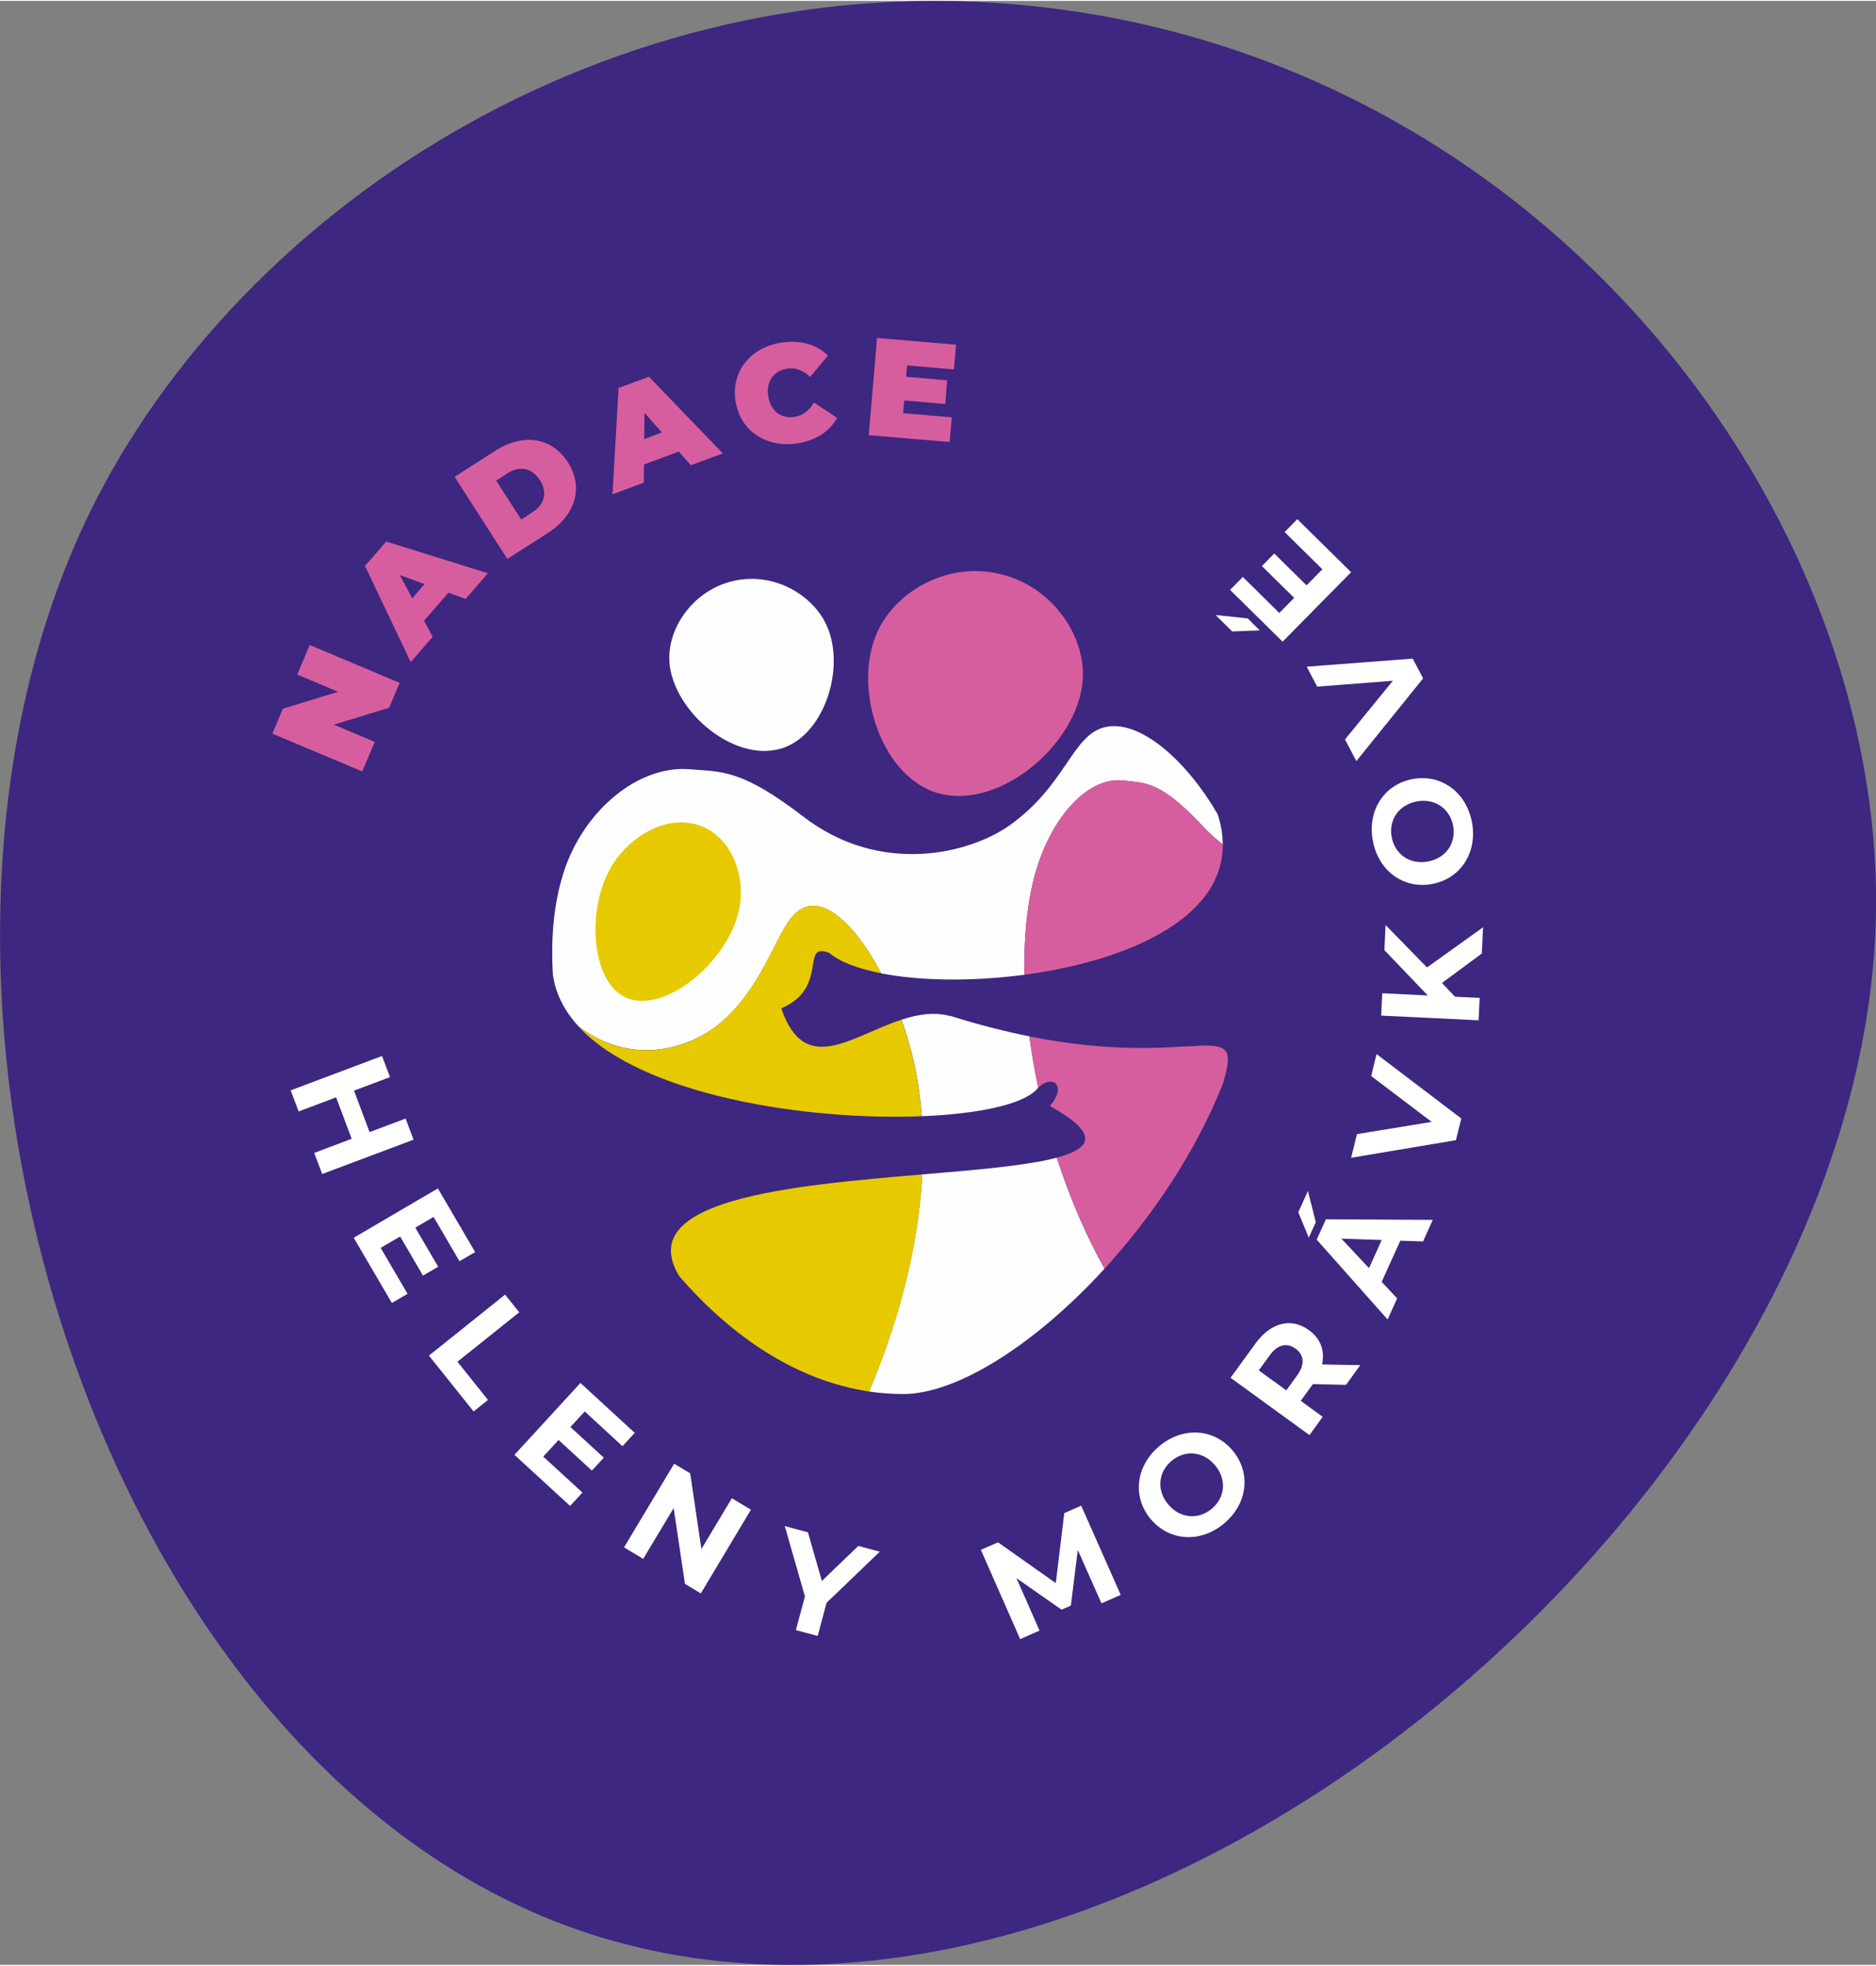
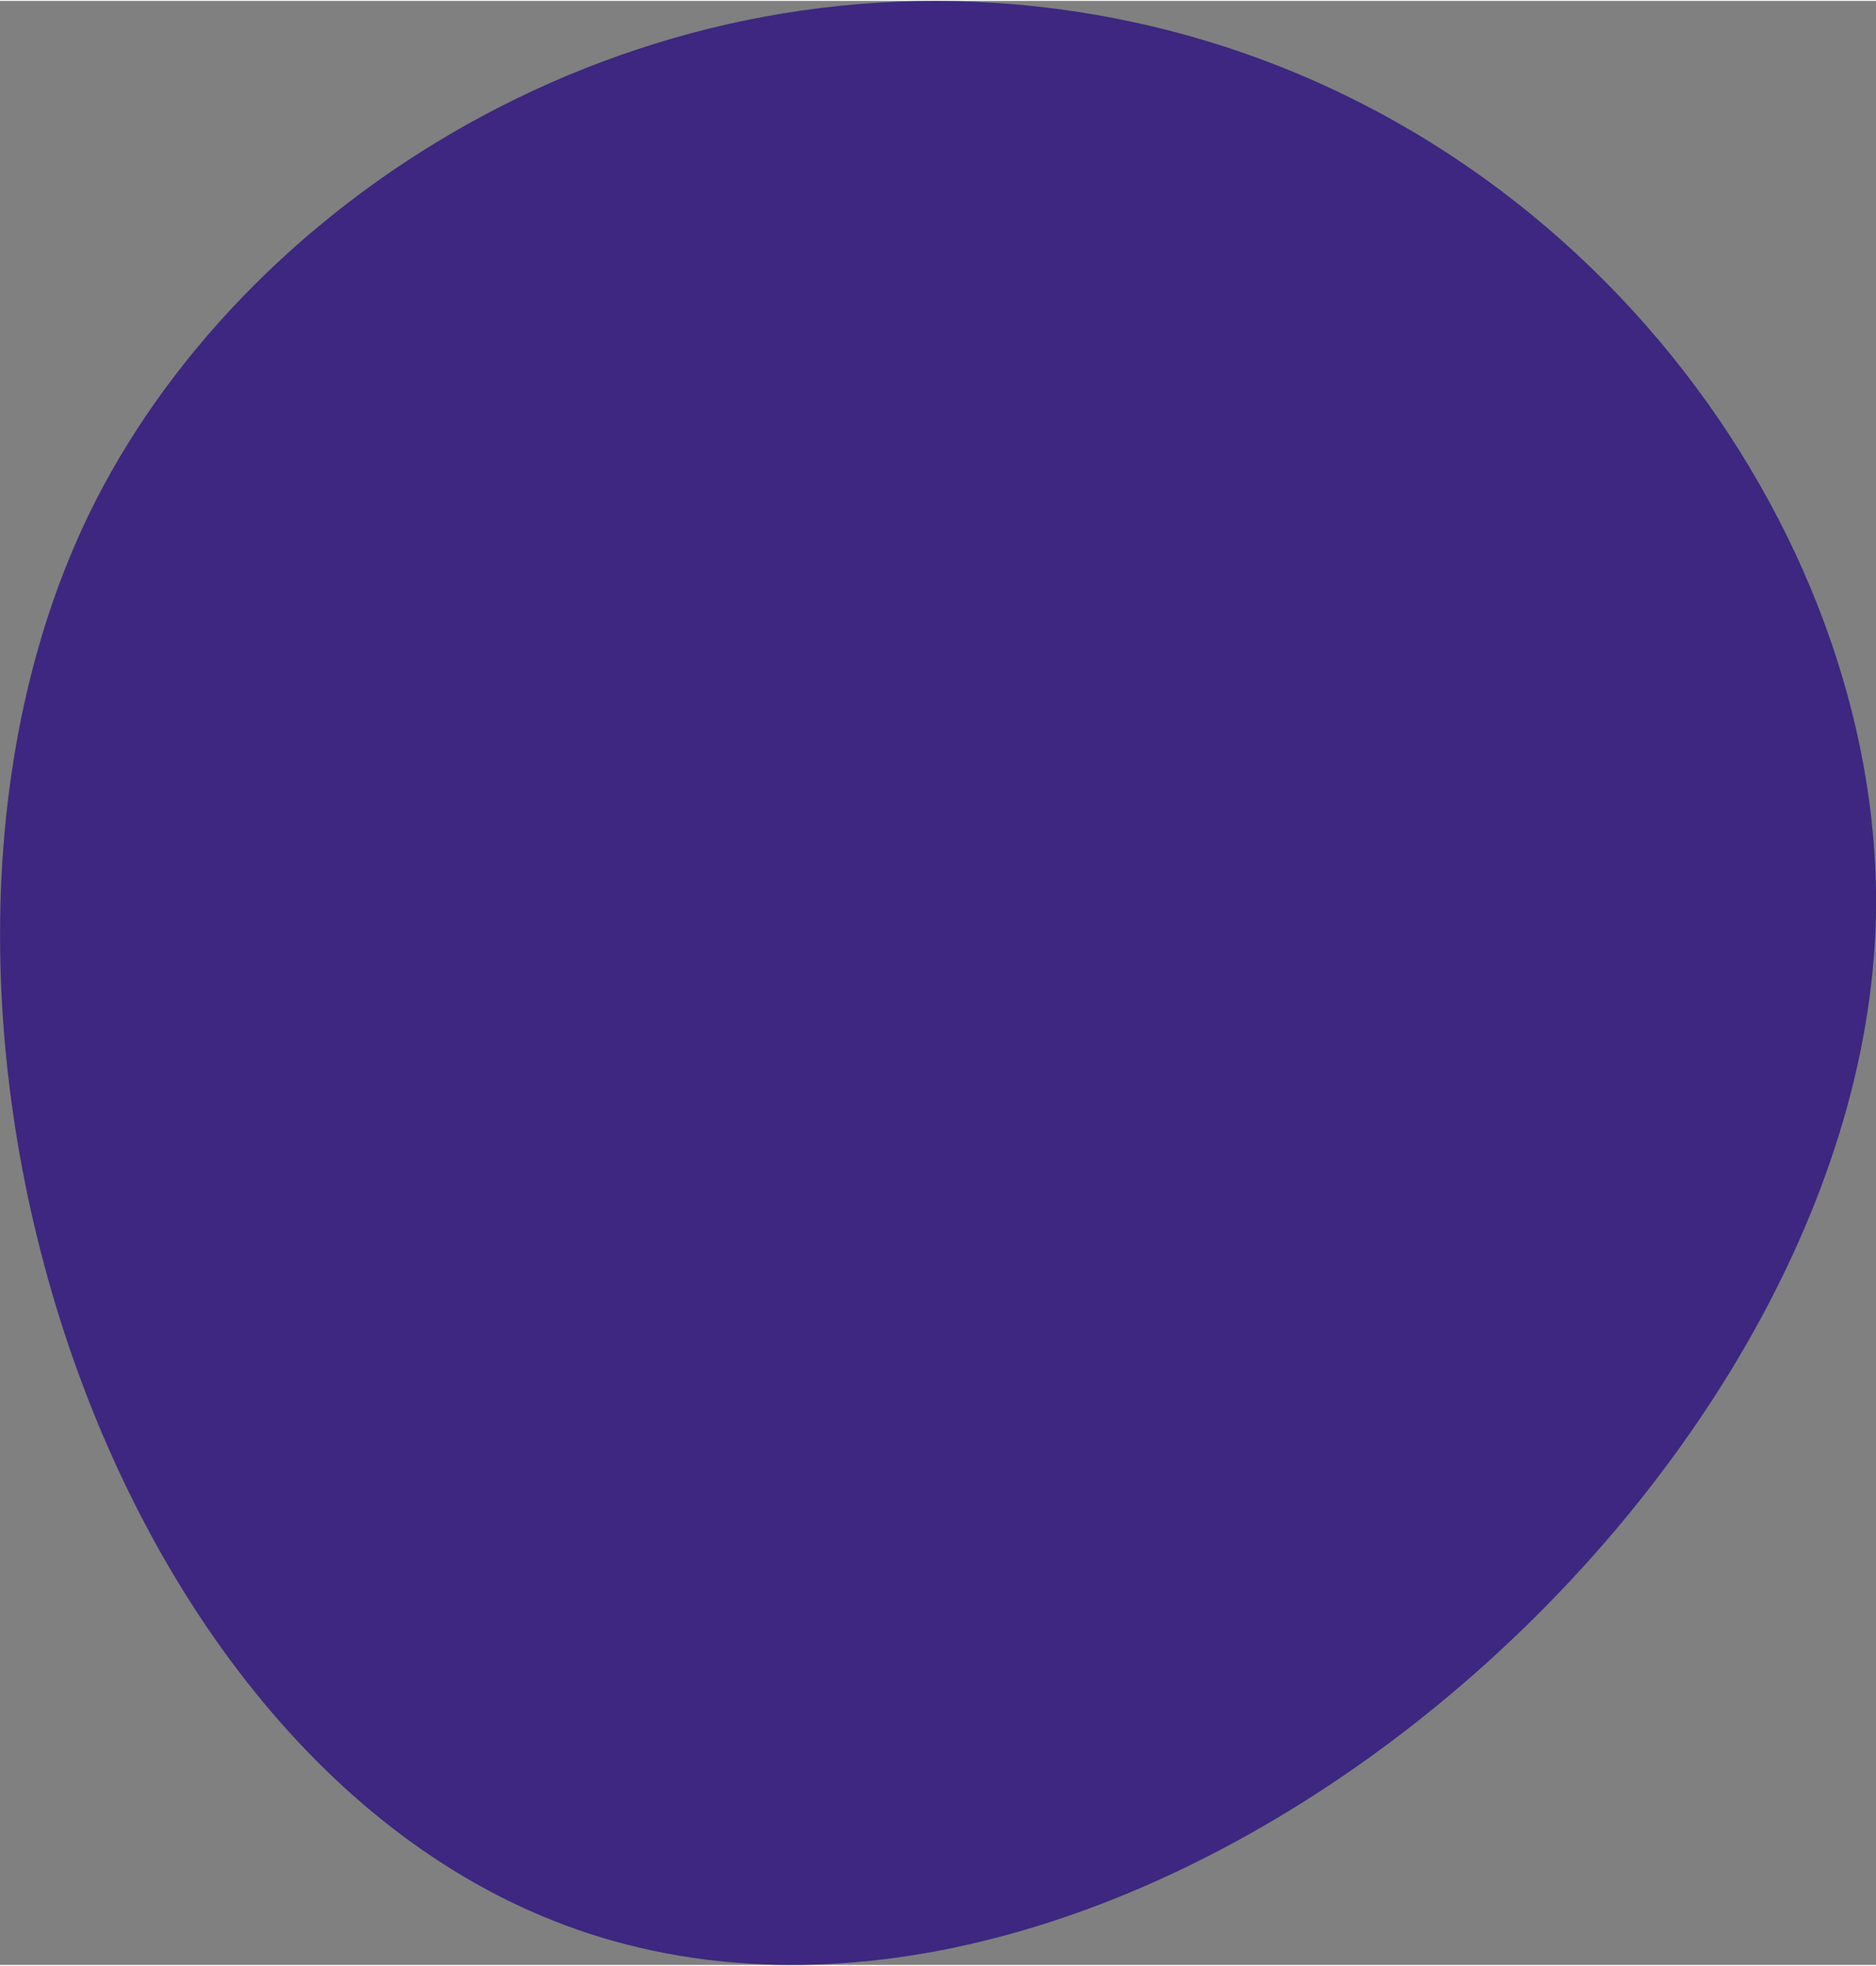
<svg xmlns="http://www.w3.org/2000/svg" xml:space="preserve" width="1920px" height="2012px" version="1.1" shape-rendering="geometricPrecision" text-rendering="geometricPrecision" image-rendering="optimizeQuality" fill-rule="evenodd" clip-rule="evenodd" viewBox="0 0 19279 20184">
  <rect x="0" y="0" width="19279" height="20184" fill="#808080" stroke="none" />
  <g id="Vrstva_x0020_1">
    <path fill="#3D2780" fill-rule="nonzero" d="M19279 9137c96,5958 -7392,12507 -13115,10760 -5222,-1594 -7748,-9987 -5103,-14909 1708,-3179 5780,-5613 10201,-4845 4809,835 7955,5096 8017,8994z" />
-     <path fill="#D75E9E" fill-rule="nonzero" d="M3183 6619l924 389 -108 256 -568 174 420 177 -128 304 -924 -389 108 -256 568 -174 -420 -177 128 -304zm6598 -2340l-22 254 -831 -70 85 -999 812 69 -22 254 -481 -41 -10 117 422 36 -20 243 -422 -36 -11 131 500 42zm-2223 -169c-44,-305 158,-553 477,-599 194,-28 358,20 474,134l-184 219c-69,-65 -145,-98 -234,-85 -139,20 -219,130 -196,282 22,152 130,234 269,214 89,-13 153,-66 200,-148l239 158c-79,142 -222,235 -416,263 -319,46 -584,-134 -628,-438zm-755 326l-179 -203 -4 270 183 -68zm172 196l-357 132 -2 187 -322 120 63 -1093 312 -116 759 788 -328 122 -124 -140zm-1500 621c119,-77 156,-200 73,-329 -83,-129 -211,-147 -330,-71l-119 77 257 400 119 -77zm-803 -362l416 -267c282,-181 579,-146 747,116 168,262 77,547 -205,728l-416 267 -542 -844zm-309 1102l-254 -92 127 239 128 -147zm245 89l-250 288 88 165 -225 260 -470 -988 218 -251 1045 326 -229 264 -176 -64z" />
-     <path fill="white" fill-rule="nonzero" d="M13201 5459l131 -133 553 545 -704 714 -540 -532 131 -133 375 370 153 -155 -332 -327 127 -129 332 327 163 -165 -389 -383zm-8951 6244l-939 353 -82 -217 385 -145 -160 -426 -385 145 -82 -217 939 -353 82 217 -370 139 160 426 370 -139 82 217zm-62 1584l-161 94 -392 -670 865 -507 383 654 -161 94 -266 -455 -188 110 235 402 -156 91 -235 -402 -200 117 276 471zm1003 9l145 181 -635 508 314 393 -148 118 -459 -574 783 -627zm794 2034l-126 137 -572 -525 678 -739 558 513 -126 137 -388 -357 -147 160 343 315 -122 133 -343 -315 -157 171 402 369zm1732 176l-515 860 -163 -98 -116 -779 -313 522 -197 -118 515 -860 165 99 115 778 313 -522 197 118zm778 954l-92 343 -224 -60 93 -346 -207 -723 238 64 143 500 375 -360 220 59 -545 524zm2825 9l-244 -550 -71 572 -96 42 -463 -324 237 539 -199 88 -404 -918 176 -77 594 419 87 -719 174 -77 406 917 -199 88zm1165 -1422c-123,-145 -310,-157 -447,-42 -136,116 -155,302 -31,448 123,145 310,158 447,42 137,-116 155,-302 31,-448zm-657 558c-193,-227 -159,-545 83,-750 240,-204 560,-188 754,40 194,228 158,546 -83,750 -241,205 -561,187 -754,-40zm1219 -1684l-111 153 283 205 111 -153c83,-115 72,-211 -16,-275 -89,-65 -184,-45 -267,70zm786 302l-340 -8 -7 9 -119 163 226 164 -136 188 -811 -589 255 -351c157,-217 368,-271 550,-139 122,88 166,215 135,353l393 7 -146 202zm367 -1489l-415 -14 284 303 131 -290zm191 6l-192 424 159 170 -98 217 -729 -821 95 -209 1098 6 -100 222 -233 -8zm-869 -189l-72 159 -108 -261 99 -219 81 321zm625 -1727l870 661 -55 223 -1077 181 60 -243 768 -126 -622 -471 55 -224zm672 -731l134 141 253 12 -11 230 -1001 -48 11 -230 468 23 -446 -466 12 -258 426 436 576 -413 -13 270 -409 302zm-259 -1866c-187,35 -291,191 -258,367 33,176 186,285 373,250 187,-35 291,-191 258,-367 -33,-176 -186,-285 -373,-250zm158 848c-293,55 -552,-133 -610,-444 -58,-310 115,-579 409,-634 294,-55 552,135 610,444 58,311 -117,580 -409,634zm-1289 -2233l1089 -83 107 203 -686 850 -117 -222 492 -603 -778 60 -107 -204zm-607 -496l124 123 -283 11 -171 -169 330 35z" />
-     <path fill="#FEFEFE" fill-rule="nonzero" d="M8028 7684c458,-140 679,-875 447,-1307 -150,-279 -507,-492 -894,-425 -421,73 -697,447 -703,788 -8,522 648,1096 1150,943zm1742 2750c-167,-47 -338,-19 -506,36 63,176 115,359 149,538 29,149 48,301 60,454 576,-23 1029,-119 1176,-271 7,-8 14,-15 21,-22 -38,-177 -68,-354 -91,-528 -244,-49 -513,-116 -808,-209zm-2309 20c494,-479 542,-1074 836,-1147 237,-59 528,248 759,687 399,78 937,85 1472,14 -7,-348 21,-675 90,-962 148,-611 542,-1078 924,-1034 239,28 381,0 837,488 62,66 124,121 187,168 -1,-97 -17,-200 -52,-309 -309,-534 -782,-967 -1142,-899 -355,68 -402,587 -993,1010 -400,287 -1320,530 -2122,-86 -635,-488 -833,-460 -1167,-488 -533,-44 -1083,423 -1289,1034 -107,318 -143,687 -119,1078 28,201 123,379 268,535 588,438 1216,196 1511,-91zm3890 2575c-194,-347 -360,-737 -491,-1141 -307,82 -822,125 -1382,172 -40,755 -249,1525 -547,2231 115,17 232,26 351,26 558,0 1363,-517 2069,-1288z" />
-     <path fill="#D75E9E" fill-rule="nonzero" d="M12564 11138c232,-750 -254,-150 -1986,-496 23,175 54,351 91,528 150,-147 300,-18 120,187 507,281 438,433 72,530 131,405 297,794 491,1141 491,-537 934,-1196 1212,-1891zm-2936 -3000c655,200 1512,-550 1501,-1232 -7,-446 -367,-934 -918,-1030 -506,-88 -972,191 -1168,555 -303,564 -14,1524 584,1707zm2751 362c-455,-488 -597,-460 -837,-488 -382,-44 -777,423 -924,1034 -69,287 -98,614 -90,962 1028,-137 2043,-563 2038,-1340 -63,-47 -125,-103 -187,-168z" />
-     <path fill="#E7C900" fill-rule="nonzero" d="M6980 13105c536,621 1206,1075 1952,1186 299,-706 508,-1477 547,-2231 -1358,115 -2976,258 -2499,1045zm621 -3795c61,-355 -104,-754 -451,-848 -320,-86 -667,122 -849,405 -282,439 -234,1212 132,1376 401,180 1075,-390 1168,-933zm1663 1160c-514,168 -996,589 -1235,-117 497,-211 188,-688 494,-569 110,93 297,163 532,209 -231,-439 -522,-746 -759,-687 -293,73 -342,668 -836,1147 -295,287 -923,529 -1511,91 658,708 2347,965 3523,918 -12,-153 -31,-305 -60,-454 -34,-179 -86,-362 -149,-538z" />
  </g>
</svg>